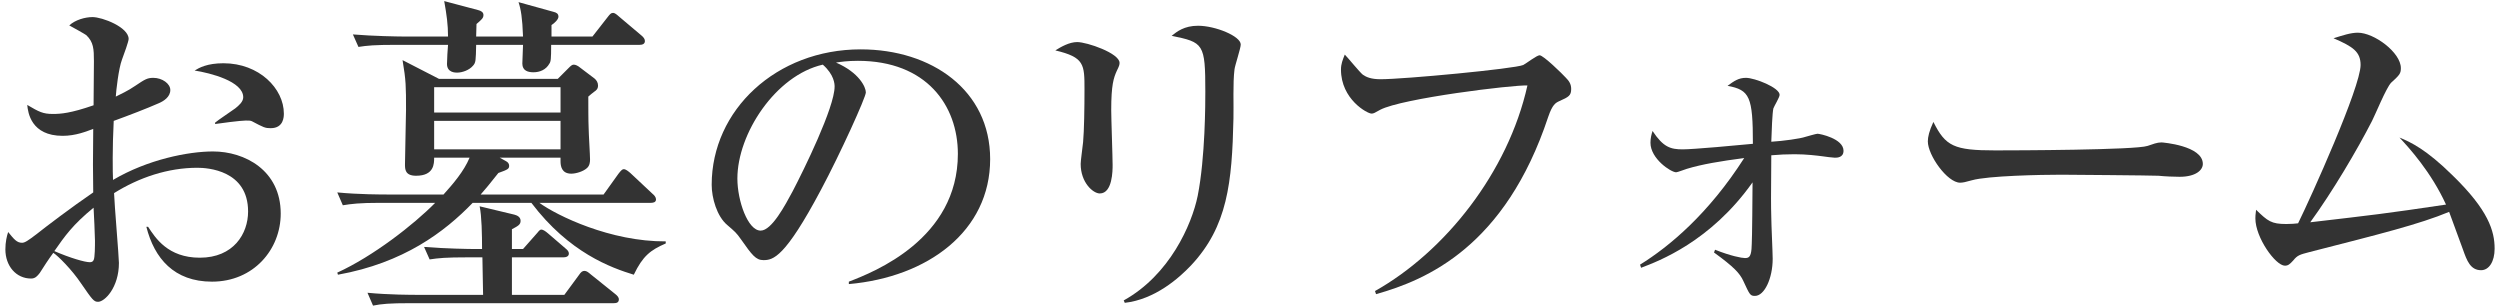
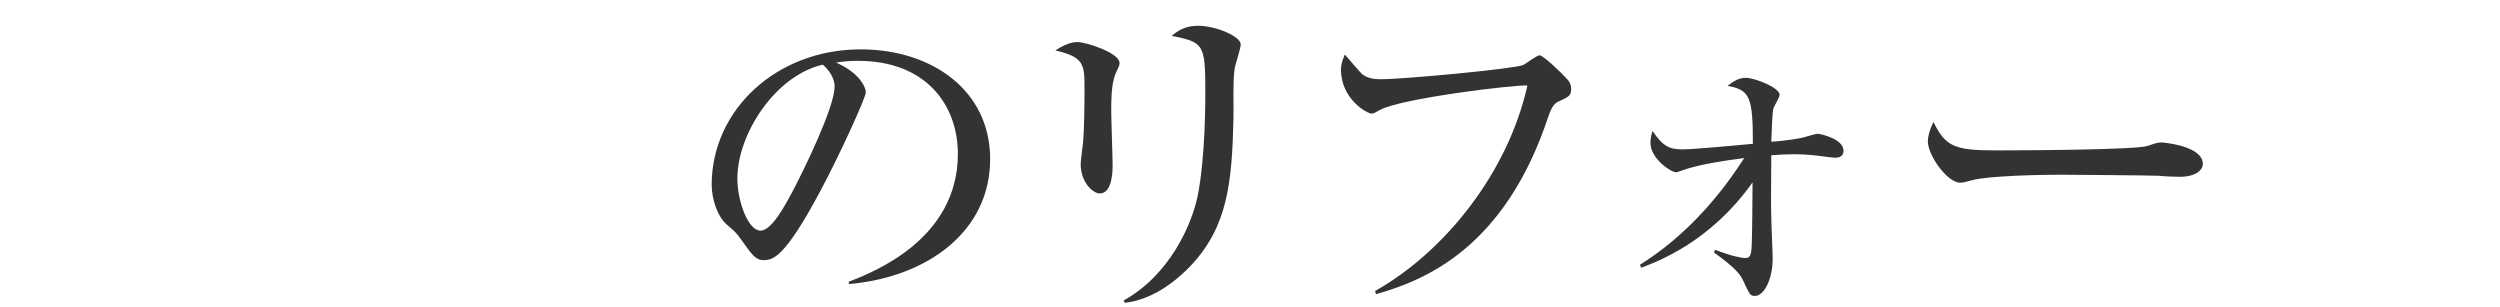
<svg xmlns="http://www.w3.org/2000/svg" version="1.1" id="レイヤー_1" x="0px" y="0px" viewBox="0 0 432 53" style="enable-background:new 0 0 432 53;" xml:space="preserve">
  <style type="text/css">
	.st0{fill:#333333;}
</style>
  <g>
    <g>
-       <path class="st0" d="M36.63,48.67c-6.54,0-9.96-4.02-11.34-9.48h0.3c1.26,1.92,3.42,5.34,8.94,5.34c5.82,0,8.34-4.14,8.34-7.98    c0-7.14-7.02-7.56-8.76-7.56c-5.1,0-10.08,1.68-14.4,4.38c0.06,1.92,0.84,11.04,0.84,12.06c0,4.26-2.46,6.72-3.6,6.72    c-0.72,0-0.96-0.3-2.94-3.18c-1.56-2.34-4.02-4.8-4.8-5.28c-0.72,0.96-1.74,2.52-2.34,3.48c-0.42,0.54-0.78,0.96-1.5,0.96    c-2.58,0-4.44-2.16-4.44-5.04c0-1.26,0.24-2.28,0.48-3c1.02,1.26,1.5,1.86,2.4,1.86c0.48,0,1.02-0.36,2.52-1.5    c1.5-1.2,6-4.62,9.78-7.2c-0.06-4.02-0.06-5.16,0-10.98c-1.14,0.42-3,1.2-5.28,1.2c-5.46,0-6-4.02-6.12-5.34    c2.04,1.2,2.7,1.56,4.44,1.56c1.32,0,3.06-0.12,7.02-1.5c0-1.2,0.06-6.54,0.06-7.62c0-2.1-0.06-3.3-1.32-4.5    c-0.12-0.12-2.7-1.56-2.94-1.68c1.02-0.96,2.76-1.44,4.02-1.44c1.68,0,6.24,1.74,6.24,3.78c0,0.42-0.78,2.58-1.14,3.54    c-0.6,1.56-1.02,5.4-1.08,6.42c0.6-0.3,2.16-1.02,3.36-1.86c1.62-1.08,2.04-1.38,3.12-1.38c1.56,0,2.94,1.02,2.94,2.1    c0,1.2-1.14,1.92-1.98,2.28c-2.04,0.9-5.16,2.1-7.8,3.06c-0.24,4.68-0.18,8.94-0.12,10.2c6-3.54,13.02-4.92,17.28-4.92    c5.46,0,11.7,3.24,11.7,10.74C48.51,43.09,43.83,48.67,36.63,48.67z M16.17,35.89c-3.6,2.94-4.98,4.92-6.78,7.5    c2.76,1.2,5.28,1.92,6.12,1.92c0.24,0,0.54-0.06,0.66-0.36c0.24-0.36,0.24-2.58,0.24-3.36S16.23,36.79,16.17,35.89z M46.77,22.15    c-0.96,0-1.2-0.12-3.24-1.2c-0.24-0.12-0.54-0.12-1.08-0.12c-0.84,0-4.56,0.48-5.28,0.6v-0.24c0.48-0.42,3-2.1,3.48-2.46    c0.6-0.48,1.38-1.14,1.38-1.92c0-2.76-5.7-4.2-8.4-4.62c0.78-0.48,2.16-1.26,4.98-1.26c6.18,0,10.44,4.38,10.44,8.7    C49.05,20.11,49.05,22.15,46.77,22.15z" />
-       <path class="st0" d="M96.38,13.63l1.92-1.92c0.3-0.3,0.54-0.54,0.84-0.54c0.3,0,0.72,0.18,1.14,0.54l2.46,1.86    c0.36,0.3,0.6,0.72,0.6,1.2c0,0.6-0.3,0.84-0.66,1.08c-0.48,0.36-0.6,0.48-1.02,0.84c0,1.32,0,4.26,0.06,5.46    c0,0.84,0.24,4.62,0.24,5.4c0,0.48-0.06,1.08-0.54,1.5c-0.66,0.6-1.92,0.96-2.7,0.96c-1.68,0-1.86-1.32-1.86-2.16v-0.6h-10.5    l1.08,0.6c0.36,0.18,0.54,0.48,0.54,0.78c0,0.54-0.18,0.66-1.86,1.26c-1.5,1.92-2.28,2.82-3.06,3.72h21.24l2.58-3.6    c0.42-0.54,0.66-0.78,0.9-0.78c0.36,0,0.78,0.36,1.14,0.66l3.84,3.6c0.3,0.24,0.6,0.6,0.6,0.96c0,0.54-0.54,0.6-0.9,0.6H93.2    c3.06,2.22,12.3,6.72,21.84,6.66v0.36c-2.64,1.14-3.96,2.16-5.52,5.4c-3.9-1.2-11.16-3.78-17.7-12.42H81.68    c-4.86,5.04-11.94,10.38-23.28,12.42l-0.12-0.36c6.18-2.82,13.2-8.28,16.92-12.06h-9.48c-3.66,0-4.98,0.18-6.48,0.42l-0.96-2.22    c3.66,0.36,7.86,0.36,8.52,0.36h9.84c1.62-1.8,3.54-4.02,4.5-6.36h-6.12c0,1.02,0,3.12-3.12,3.12c-1.92,0-1.92-1.14-1.92-1.98    c0-1.5,0.18-8.04,0.18-9.42c0-4.02,0-5.04-0.6-8.58l6.3,3.24H96.38z M90.38,6.31c-0.12-3.24-0.36-4.68-0.78-5.94l6.06,1.68    c0.48,0.12,0.84,0.3,0.84,0.84c0,0.48-0.72,1.14-1.2,1.44v1.98h7.08l2.58-3.3c0.42-0.54,0.6-0.78,0.96-0.78s0.66,0.3,1.08,0.66    l3.84,3.24c0.36,0.3,0.6,0.6,0.6,0.96c0,0.54-0.48,0.66-0.9,0.66h-15.3c0,2.52-0.06,2.88-0.3,3.24c-0.6,1.08-1.68,1.5-2.76,1.5    c-0.9,0-1.92-0.24-1.92-1.5c0-0.48,0.12-2.76,0.12-3.24h-8.1c-0.06,2.76-0.06,3.06-0.54,3.6c-0.66,0.78-1.86,1.2-2.76,1.2    c-0.3,0-1.74,0-1.74-1.5c0-0.54,0.12-2.82,0.18-3.3h-9c-3.66,0-4.98,0.12-6.48,0.36l-0.96-2.16c3.6,0.3,7.86,0.36,8.52,0.36h7.92    c0-2.04-0.24-3.78-0.66-6.12l5.88,1.56c0.48,0.12,0.9,0.36,0.9,0.84c0,0.54-0.3,0.78-1.2,1.56c0,0.36-0.06,1.68-0.06,2.16H90.38z     M90.38,43.03l2.28-2.58c0.36-0.36,0.54-0.78,0.9-0.78c0.24,0,0.66,0.24,1.14,0.66l3,2.58c0.36,0.3,0.6,0.54,0.6,0.9    c0,0.54-0.54,0.66-0.96,0.66h-8.88v6.48h9.06l2.52-3.42c0.36-0.54,0.6-0.72,0.96-0.72c0.36,0,0.66,0.24,1.08,0.6l4.26,3.42    c0.3,0.24,0.6,0.54,0.6,0.9c0,0.6-0.48,0.66-0.9,0.66h-35.1c-3.66,0-4.98,0.12-6.48,0.42l-0.96-2.22    c3.66,0.36,7.86,0.36,8.52,0.36h11.46c0-0.96-0.12-5.34-0.12-6.48h-2.58c-3.72,0-4.98,0.12-6.54,0.36l-0.96-2.16    c3.66,0.3,7.92,0.36,8.58,0.36h1.44c0-2.46-0.06-5.76-0.42-7.38l6,1.44c0.42,0.12,1.08,0.36,1.08,1.08c0,0.66-0.48,0.9-1.5,1.44    v3.42H90.38z M75.02,15.07v4.38h21.84v-4.38H75.02z M75.02,20.89v4.92h21.84v-4.92H75.02z" />
-       <path class="st0" d="M146.68,48.67c4.38-1.68,18.84-7.38,18.84-22.08c0-8.34-5.4-16.08-17.28-16.08c-1.8,0-3,0.18-3.78,0.3    c4.02,1.74,5.16,4.26,5.16,5.16c0,0.84-4.44,10.62-7.74,16.8c-6.24,11.76-8.28,12.18-9.96,12.18c-1.32,0-1.98-0.9-3.84-3.54    c-0.84-1.2-1.08-1.38-2.4-2.52c-1.8-1.5-2.7-4.68-2.7-6.96c0-12.9,11.16-23.4,25.74-23.4c12.3,0,22.38,7.08,22.38,18.96    c0,12.48-10.8,20.4-24.42,21.6V48.67z M127.42,30.85c0,3.84,1.8,9,4.02,9c1.92,0,4.26-4.44,5.52-6.78    c1.92-3.66,7.26-14.52,7.26-18.12c0-0.42-0.06-2.04-2.04-3.78C134.02,13.03,127.42,23.11,127.42,30.85z" />
+       <path class="st0" d="M146.68,48.67c4.38-1.68,18.84-7.38,18.84-22.08c0-8.34-5.4-16.08-17.28-16.08c-1.8,0-3,0.18-3.78,0.3    c4.02,1.74,5.16,4.26,5.16,5.16c0,0.84-4.44,10.62-7.74,16.8c-6.24,11.76-8.28,12.18-9.96,12.18c-1.32,0-1.98-0.9-3.84-3.54    c-0.84-1.2-1.08-1.38-2.4-2.52c-1.8-1.5-2.7-4.68-2.7-6.96c0-12.9,11.16-23.4,25.74-23.4c12.3,0,22.38,7.08,22.38,18.96    c0,12.48-10.8,20.4-24.42,21.6z M127.42,30.85c0,3.84,1.8,9,4.02,9c1.92,0,4.26-4.44,5.52-6.78    c1.92-3.66,7.26-14.52,7.26-18.12c0-0.42-0.06-2.04-2.04-3.78C134.02,13.03,127.42,23.11,127.42,30.85z" />
      <path class="st0" d="M192.98,12.25c-0.54,1.2-0.96,2.4-0.96,6.78c0,1.5,0.24,8.1,0.24,9.48c0,0.9,0,4.92-2.22,4.92    c-1.14,0-3.3-1.86-3.3-5.1c0-0.54,0.3-2.64,0.42-3.78c0.18-1.92,0.24-6,0.24-9.06c0-4.38,0-5.58-5.04-6.78    c0.96-0.6,2.4-1.44,3.78-1.44c1.68,0,7.32,1.92,7.32,3.6C193.46,11.17,193.4,11.41,192.98,12.25z M213.32,12.01    c-0.3,2.34-0.12,6.12-0.18,8.46c-0.24,11.1-1.02,18.66-7.32,25.38c-2.1,2.22-6.24,5.88-11.46,6.48l-0.18-0.42    c7.92-4.38,11.76-13.08,12.78-18.06c1.32-6.66,1.32-16.14,1.32-18c0-8.34-0.3-8.52-5.82-9.66c0.9-0.72,2.16-1.74,4.56-1.74    c3,0,7.38,1.8,7.38,3.24C214.4,8.35,213.38,11.35,213.32,12.01z" />
      <path class="st0" d="M269.46,17.47c-0.66,0.3-1.2,0.6-1.92,2.7c-7.44,22.44-21,28.2-29.76,30.66l-0.18-0.54    c12.06-6.78,22.98-20.46,26.34-35.52c-2.52-0.12-21.66,2.22-25.44,4.2c-0.96,0.54-1.14,0.66-1.5,0.66c-0.72,0-5.28-2.46-5.28-7.62    c0-0.96,0.3-1.68,0.66-2.58c0.54,0.54,2.58,3.06,3.12,3.48c0.6,0.42,1.44,0.78,3.06,0.78c4.08,0,23.16-1.8,24.66-2.46    c0.48-0.24,2.34-1.68,2.82-1.68c0.66,0,3.96,3.24,4.5,3.84c0.6,0.6,0.96,1.14,0.96,1.98C271.5,16.51,271.08,16.75,269.46,17.47z" />
      <path class="st0" d="M283.4,45.73c5.04-3.12,11.82-8.76,18-18.42c-4.14,0.54-7.32,1.08-9.9,1.86c-0.24,0.06-1.62,0.6-1.86,0.6    c-0.9,0-4.44-2.34-4.44-5.1c0-0.84,0.18-1.44,0.36-2.04c1.86,2.82,3.12,3.18,5.22,3.18c1.8,0,9.72-0.72,12.12-0.96    c0-8.16-0.54-9.3-4.38-10.02c1.14-0.84,1.92-1.38,3.18-1.38c1.5,0,5.82,1.68,5.82,2.94c0,0.42-0.96,1.98-1.08,2.34    c-0.18,0.78-0.3,3.84-0.36,5.76c2.04-0.12,5.04-0.54,5.88-0.84c0.24-0.06,1.86-0.54,2.1-0.54c0.42,0,4.5,0.84,4.5,2.94    c0,1.2-1.14,1.2-1.5,1.2c-0.24,0-1.8-0.18-2.1-0.24c-0.96-0.12-2.76-0.36-4.86-0.36c-1.44,0-2.58,0.06-4.02,0.18    c-0.06,7.62-0.06,8.46,0,10.74c0,1.14,0.24,6.12,0.24,7.14c0,3.42-1.44,6.42-3.06,6.42c-0.84,0-0.9-0.18-2.04-2.64    c-0.6-1.26-1.56-2.34-5.04-4.86l0.18-0.48c2.7,1.08,4.62,1.44,5.16,1.44c0.6,0,1.02-0.12,1.14-1.56c0.06-1.14,0.12-1.8,0.18-11.52    c-7.26,10.26-16.26,13.62-19.26,14.76L283.4,45.73z" />
      <path class="st0" d="M376.63,30.55c-0.96,0-2.46-0.06-3.66-0.18c-1.14-0.06-15.78-0.18-16.8-0.18c-3.48,0-12.66,0.18-15.42,0.96    c-1.08,0.3-1.56,0.42-2.04,0.42c-2.22,0-5.58-4.74-5.58-7.14c0-0.78,0.24-1.8,0.96-3.36c2.1,4.2,3.54,4.92,10.68,4.92    c3.48,0,24.3-0.06,26.34-0.78c0.9-0.3,1.62-0.6,2.4-0.6c0.12,0,7.14,0.54,7.14,3.72C380.65,29.35,379.5,30.55,376.63,30.55z" />
-       <path class="st0" d="M428.73,46.69c-1.86,0-2.46-1.68-3.12-3.54c-0.18-0.54-2.28-6.24-2.4-6.54c-5.22,2.16-11.76,3.78-24.18,6.96    c-1.62,0.42-2.04,0.54-2.76,1.44c-0.6,0.66-0.9,0.9-1.44,0.9c-1.62,0-5.1-4.86-5.1-8.16c0-0.3,0-0.6,0.12-1.5    c2.04,1.98,2.64,2.46,5.22,2.46c0.84,0,1.56-0.06,2.04-0.12c2.22-4.5,10.8-23.52,10.8-27.36c0-2.28-1.32-3.18-4.68-4.62    c1.56-0.48,2.94-0.96,4.2-0.96c2.82,0,7.44,3.42,7.44,6.12c0,0.96-0.24,1.2-1.68,2.52c-0.84,0.84-2.82,5.7-3.3,6.6    c-2.58,5.04-6.84,12.24-10.68,17.52c11.28-1.32,12.54-1.44,23.46-3.06c-2.58-5.64-6.36-9.78-8.04-11.58    c1.92,0.78,4.62,2.04,9.18,6.54c6.18,6,7.26,9.6,7.26,12.66C431.07,45.19,430.11,46.69,428.73,46.69z" />
    </g>
  </g>
</svg>